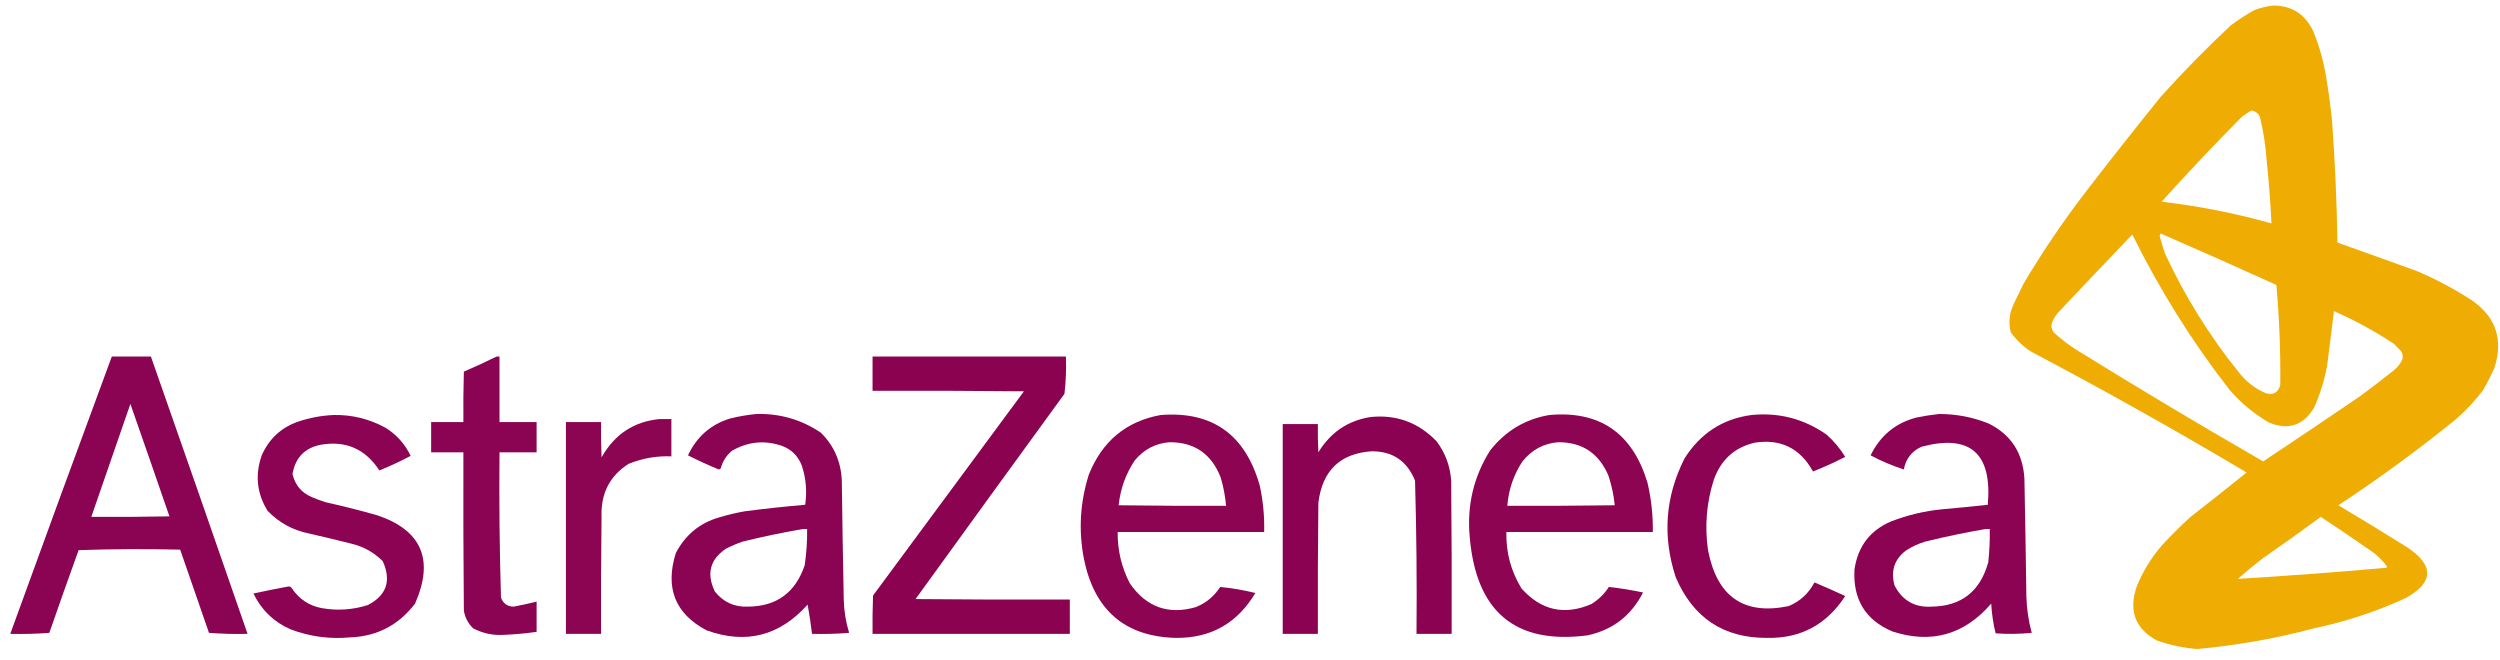
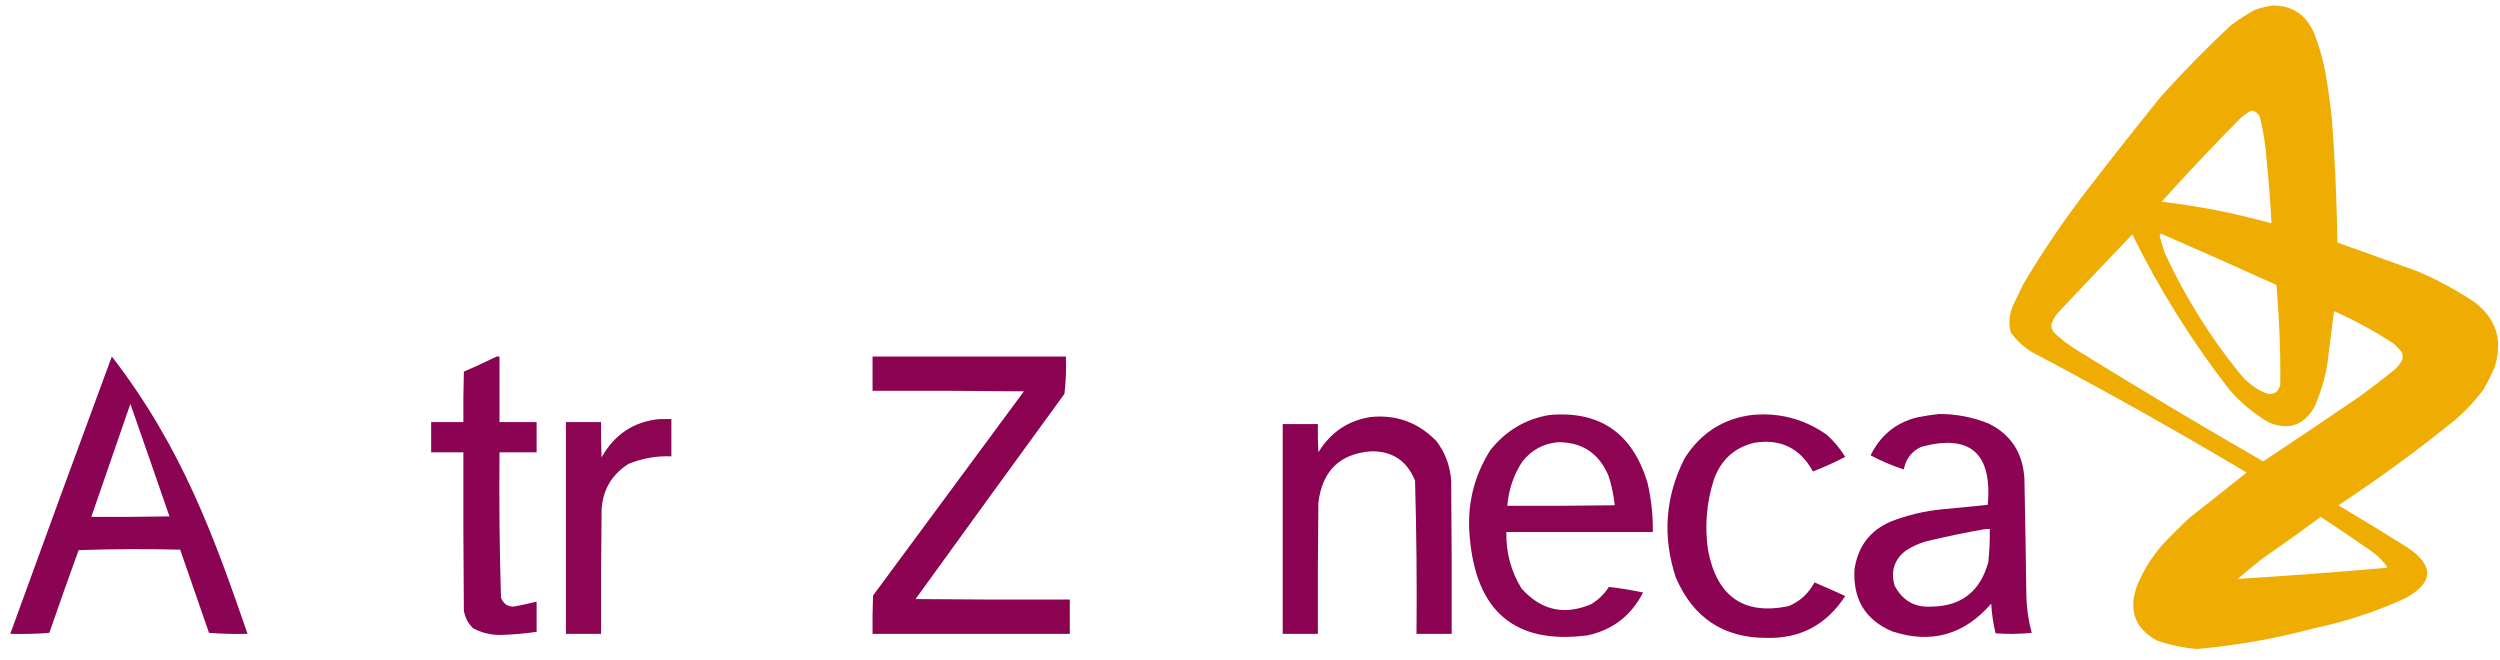
<svg xmlns="http://www.w3.org/2000/svg" width="235" height="62" viewBox="0 0 235 62" fill="none">
  <g clip-path="url(#clip0_179_2568)">
    <path opacity="0.987" fill-rule="evenodd" clip-rule="evenodd" d="M213.657 0.522C215.435 0.515 216.706 1.337 217.467 2.986C218.021 4.359 218.419 5.781 218.66 7.252C218.887 8.605 219.07 9.964 219.211 11.329C219.49 15.147 219.659 18.971 219.716 22.8C222.228 23.691 224.737 24.592 227.243 25.502C229.038 26.27 230.751 27.186 232.384 28.251C234.652 29.844 235.341 31.977 234.449 34.65C234.136 35.328 233.799 35.992 233.439 36.641C232.663 37.664 231.791 38.597 230.823 39.437C227.279 42.308 223.607 44.994 219.808 47.495C221.995 48.799 224.168 50.126 226.325 51.477C228.826 53.169 228.765 54.749 226.142 56.217C223.368 57.486 220.491 58.435 217.513 59.061C213.908 60.022 210.251 60.669 206.543 61.005C205.238 60.904 203.968 60.635 202.733 60.199C200.7 59.085 200.073 57.394 200.852 55.127C201.44 53.69 202.235 52.395 203.238 51.24C204.083 50.337 204.955 49.468 205.854 48.633C207.645 47.242 209.419 45.836 211.179 44.414C204.55 40.47 197.818 36.693 190.983 33.086C190.211 32.604 189.553 31.988 189.01 31.237C188.788 30.322 188.879 29.437 189.285 28.583C189.591 27.951 189.897 27.319 190.203 26.687C192.042 23.583 194.061 20.613 196.262 17.775C198.522 14.841 200.817 11.933 203.146 9.054C205.245 6.728 207.433 4.5 209.71 2.37C210.413 1.849 211.147 1.375 211.913 0.948C212.49 0.728 213.072 0.586 213.657 0.522ZM211.638 10.381C211.988 10.443 212.248 10.633 212.418 10.95C212.751 12.287 212.966 13.646 213.061 15.026C213.269 17.015 213.422 19.006 213.52 20.999C210.13 20.049 206.688 19.37 203.192 18.96C205.635 16.248 208.144 13.594 210.72 10.997C211.019 10.765 211.325 10.559 211.638 10.381ZM203.101 21.947C206.737 23.53 210.363 25.142 213.978 26.782C214.255 29.904 214.378 33.033 214.346 36.167C214.162 36.886 213.718 37.155 213.015 36.973C211.973 36.536 211.101 35.857 210.398 34.934C207.669 31.542 205.374 27.845 203.514 23.843C203.326 23.295 203.158 22.742 203.009 22.184C203.031 22.098 203.062 22.019 203.101 21.947ZM200.438 22.041C202.996 27.227 206.04 32.094 209.572 36.641C210.653 37.884 211.892 38.911 213.29 39.722C215.127 40.477 216.55 39.987 217.559 38.252C218.104 37.006 218.501 35.71 218.752 34.366C218.966 32.657 219.181 30.951 219.395 29.246C221.365 30.113 223.247 31.14 225.04 32.327C225.27 32.564 225.499 32.801 225.728 33.038C225.859 33.278 225.889 33.531 225.82 33.797C225.629 34.183 225.37 34.515 225.04 34.792C223.985 35.637 222.915 36.459 221.827 37.257C218.81 39.314 215.78 41.352 212.739 43.372C206.836 39.974 200.991 36.483 195.206 32.896C194.435 32.416 193.716 31.863 193.049 31.237C192.858 30.98 192.797 30.695 192.865 30.384C193.003 30.037 193.186 29.721 193.416 29.436C195.742 26.955 198.083 24.49 200.438 22.041ZM218.155 48.586C219.82 49.683 221.473 50.805 223.112 51.951C223.602 52.33 224.03 52.773 224.397 53.278C224.367 53.31 224.336 53.342 224.306 53.373C219.657 53.784 215.006 54.131 210.353 54.416C211.101 53.761 211.865 53.129 212.647 52.52C214.505 51.23 216.341 49.919 218.155 48.586Z" fill="#EFAB00" />
-     <path opacity="0.985" fill-rule="evenodd" clip-rule="evenodd" d="M10.511 33.512C11.735 33.512 12.959 33.512 14.183 33.512C17.23 42.195 20.259 50.885 23.27 59.583C22.055 59.613 20.846 59.581 19.645 59.488C18.741 56.879 17.839 54.272 16.936 51.667C13.754 51.588 10.572 51.603 7.39 51.714C6.454 54.298 5.536 56.889 4.636 59.488C3.413 59.582 2.189 59.614 0.964 59.583C4.12 50.883 7.302 42.193 10.511 33.512ZM12.255 37.968C13.486 41.48 14.71 45.003 15.927 48.538C13.479 48.586 11.031 48.601 8.583 48.586C9.807 45.046 11.031 41.507 12.255 37.968Z" fill="#8A0051" />
+     <path opacity="0.985" fill-rule="evenodd" clip-rule="evenodd" d="M10.511 33.512C17.23 42.195 20.259 50.885 23.27 59.583C22.055 59.613 20.846 59.581 19.645 59.488C18.741 56.879 17.839 54.272 16.936 51.667C13.754 51.588 10.572 51.603 7.39 51.714C6.454 54.298 5.536 56.889 4.636 59.488C3.413 59.582 2.189 59.614 0.964 59.583C4.12 50.883 7.302 42.193 10.511 33.512ZM12.255 37.968C13.486 41.48 14.71 45.003 15.927 48.538C13.479 48.586 11.031 48.601 8.583 48.586C9.807 45.046 11.031 41.507 12.255 37.968Z" fill="#8A0051" />
    <path opacity="0.986" fill-rule="evenodd" clip-rule="evenodd" d="M46.679 33.512C46.77 33.512 46.862 33.512 46.954 33.512C46.954 35.566 46.954 37.62 46.954 39.674C48.117 39.674 49.28 39.674 50.442 39.674C50.442 40.622 50.442 41.57 50.442 42.518C49.28 42.518 48.117 42.518 46.954 42.518C46.91 47.072 46.956 51.623 47.092 56.17C47.293 56.733 47.691 57.017 48.285 57.023C49.011 56.887 49.73 56.729 50.442 56.549C50.442 57.497 50.442 58.445 50.442 59.393C49.407 59.543 48.367 59.638 47.321 59.677C46.317 59.736 45.368 59.531 44.476 59.061C44.005 58.612 43.715 58.059 43.603 57.402C43.558 52.441 43.542 47.48 43.558 42.518C42.548 42.518 41.538 42.518 40.528 42.518C40.528 41.57 40.528 40.622 40.528 39.674C41.538 39.674 42.548 39.674 43.558 39.674C43.542 38.094 43.558 36.514 43.603 34.934C44.648 34.486 45.673 34.012 46.679 33.512Z" fill="#8A0051" />
    <path opacity="0.992" fill-rule="evenodd" clip-rule="evenodd" d="M82.02 33.512C88.079 33.512 94.138 33.512 100.196 33.512C100.239 34.691 100.193 35.86 100.059 37.02C95.381 43.442 90.715 49.873 86.06 56.312C90.894 56.359 95.728 56.375 100.563 56.359C100.563 57.434 100.563 58.508 100.563 59.583C94.383 59.583 88.201 59.583 82.02 59.583C82.005 58.381 82.02 57.181 82.066 55.98C86.794 49.581 91.522 43.182 96.249 36.783C91.506 36.735 86.763 36.72 82.02 36.735C82.02 35.661 82.02 34.587 82.02 33.512Z" fill="#8A0050" />
-     <path opacity="0.986" fill-rule="evenodd" clip-rule="evenodd" d="M71.097 38.916C73.303 38.853 75.323 39.438 77.155 40.669C78.395 41.889 79.053 43.39 79.129 45.173C79.177 48.902 79.238 52.63 79.312 56.359C79.339 57.43 79.507 58.473 79.817 59.487C78.656 59.582 77.493 59.614 76.329 59.582C76.22 58.653 76.083 57.737 75.916 56.833C73.276 59.781 70.109 60.587 66.415 59.251C63.465 57.691 62.501 55.273 63.523 51.998C64.415 50.28 65.777 49.158 67.608 48.633C68.393 48.395 69.188 48.205 69.995 48.064C71.89 47.817 73.787 47.611 75.686 47.448C75.872 46.187 75.765 44.954 75.365 43.751C75.007 42.844 74.38 42.228 73.483 41.902C71.85 41.355 70.29 41.513 68.802 42.376C68.278 42.81 67.926 43.363 67.746 44.035C67.695 44.084 67.633 44.116 67.562 44.13C66.58 43.725 65.616 43.282 64.671 42.803C65.494 41.052 66.809 39.899 68.618 39.342C69.448 39.136 70.274 38.994 71.097 38.916ZM75.503 49.723C75.625 49.723 75.748 49.723 75.87 49.723C75.885 50.868 75.808 52.005 75.641 53.136C74.766 55.71 72.991 57.006 70.316 57.023C69.035 57.078 67.995 56.604 67.195 55.601C66.39 53.925 66.742 52.582 68.251 51.572C68.756 51.313 69.276 51.092 69.811 50.908C71.708 50.444 73.605 50.049 75.503 49.723Z" fill="#8A0051" />
-     <path opacity="0.983" fill-rule="evenodd" clip-rule="evenodd" d="M109.101 39.011C113.955 38.632 117.061 40.844 118.418 45.647C118.731 47.083 118.869 48.536 118.831 50.008C114.241 50.008 109.651 50.008 105.061 50.008C105.042 51.724 105.424 53.336 106.209 54.843C107.754 57.071 109.819 57.813 112.405 57.07C113.365 56.686 114.131 56.054 114.7 55.174C115.81 55.281 116.912 55.471 118.005 55.743C116.299 58.592 113.805 59.998 110.523 59.962C105.758 59.841 102.882 57.376 101.894 52.567C101.369 49.869 101.523 47.215 102.353 44.604C103.614 41.465 105.863 39.6 109.101 39.011ZM109.927 41.57C112.273 41.556 113.879 42.662 114.746 44.888C115.003 45.756 115.172 46.641 115.251 47.543C111.885 47.559 108.519 47.543 105.153 47.495C105.314 45.954 105.819 44.548 106.668 43.277C107.533 42.238 108.619 41.669 109.927 41.57Z" fill="#8A0050" />
    <path opacity="0.983" fill-rule="evenodd" clip-rule="evenodd" d="M145.636 39.011C150.373 38.587 153.448 40.704 154.861 45.362C155.219 46.888 155.388 48.437 155.366 50.008C150.776 50.008 146.187 50.008 141.597 50.008C141.557 51.931 142.032 53.7 143.02 55.316C144.866 57.379 147.053 57.869 149.583 56.786C150.25 56.377 150.801 55.84 151.235 55.174C152.311 55.292 153.383 55.466 154.448 55.696C153.328 57.876 151.584 59.219 149.216 59.725C142.442 60.599 138.756 57.518 138.154 50.481C137.877 47.52 138.52 44.803 140.082 42.329C141.528 40.5 143.379 39.394 145.636 39.011ZM146.462 41.57C148.711 41.553 150.287 42.596 151.189 44.699C151.492 45.611 151.691 46.544 151.786 47.495C148.42 47.543 145.055 47.559 141.689 47.543C141.808 46.019 142.282 44.628 143.111 43.371C143.99 42.278 145.107 41.678 146.462 41.57Z" fill="#8A0050" />
    <path opacity="0.986" fill-rule="evenodd" clip-rule="evenodd" d="M164.638 39.011C167.219 38.753 169.575 39.369 171.706 40.859C172.39 41.471 172.972 42.166 173.45 42.945C172.465 43.454 171.455 43.912 170.421 44.319C169.208 42.124 167.372 41.224 164.913 41.618C163.044 42.062 161.775 43.215 161.104 45.078C160.412 47.242 160.229 49.454 160.553 51.714C161.394 56.094 163.918 57.848 168.126 56.975C169.196 56.534 170.007 55.791 170.559 54.748C171.533 55.157 172.497 55.583 173.45 56.028C171.699 58.725 169.236 60.037 166.061 59.962C161.998 59.968 159.152 58.072 157.523 54.274C156.253 50.42 156.528 46.691 158.35 43.087C159.841 40.729 161.938 39.37 164.638 39.011Z" fill="#8A0050" />
    <path opacity="0.986" fill-rule="evenodd" clip-rule="evenodd" d="M182.263 38.916C183.88 38.91 185.441 39.21 186.944 39.817C189.031 40.853 190.148 42.575 190.295 44.983C190.368 48.68 190.43 52.378 190.479 56.075C190.512 57.236 190.681 58.374 190.983 59.488C189.853 59.599 188.721 59.614 187.587 59.535C187.364 58.62 187.226 57.688 187.174 56.739C184.626 59.684 181.519 60.553 177.857 59.346C175.339 58.271 174.162 56.328 174.322 53.516C174.645 51.349 175.793 49.848 177.765 49.012C179.306 48.416 180.897 48.037 182.538 47.875C183.98 47.748 185.418 47.606 186.853 47.448C187.275 42.593 185.195 40.776 180.61 41.997C179.698 42.417 179.147 43.128 178.958 44.13C177.881 43.781 176.84 43.338 175.837 42.803C176.746 40.942 178.184 39.757 180.151 39.248C180.864 39.101 181.567 38.99 182.263 38.916ZM186.669 49.723C186.791 49.723 186.914 49.723 187.036 49.723C187.055 50.769 187.01 51.812 186.898 52.852C186.137 55.595 184.362 56.985 181.574 57.023C179.984 57.12 178.822 56.456 178.086 55.032C177.712 53.683 178.064 52.593 179.142 51.762C179.712 51.386 180.324 51.102 180.978 50.908C182.874 50.444 184.772 50.049 186.669 49.723Z" fill="#8A0050" />
-     <path opacity="0.986" fill-rule="evenodd" clip-rule="evenodd" d="M31.349 39.011C33.071 38.974 34.693 39.369 36.214 40.196C37.265 40.839 38.06 41.724 38.601 42.85C37.65 43.352 36.671 43.81 35.663 44.225C34.345 42.202 32.509 41.396 30.155 41.807C28.651 42.097 27.764 43.013 27.493 44.557C27.74 45.602 28.352 46.329 29.329 46.737C29.75 46.914 30.179 47.072 30.614 47.211C32.248 47.574 33.87 47.984 35.48 48.443C39.648 49.858 40.826 52.623 39.014 56.739C37.472 58.759 35.437 59.818 32.909 59.914C30.985 60.092 29.119 59.839 27.31 59.156C25.747 58.474 24.584 57.352 23.821 55.791C24.918 55.549 26.02 55.328 27.126 55.127C27.266 55.13 27.373 55.193 27.447 55.316C28.126 56.324 29.059 56.94 30.247 57.165C31.709 57.421 33.147 57.326 34.562 56.881C36.332 55.977 36.806 54.602 35.984 52.757C35.147 51.919 34.153 51.367 33.001 51.098C31.689 50.767 30.373 50.451 29.054 50.15C27.535 49.847 26.234 49.136 25.152 48.017C24.143 46.379 23.959 44.641 24.602 42.803C25.301 41.232 26.448 40.173 28.044 39.627C29.132 39.266 30.233 39.061 31.349 39.011Z" fill="#8A0050" />
    <path opacity="0.992" fill-rule="evenodd" clip-rule="evenodd" d="M128.837 39.2C131.26 38.955 133.326 39.713 135.033 41.476C135.853 42.56 136.312 43.792 136.41 45.173C136.456 49.976 136.472 54.779 136.456 59.583C135.354 59.583 134.253 59.583 133.151 59.583C133.195 54.776 133.15 49.972 133.014 45.173C132.248 43.306 130.871 42.39 128.883 42.424C125.949 42.641 124.297 44.253 123.926 47.258C123.88 51.366 123.864 55.474 123.88 59.583C122.778 59.583 121.677 59.583 120.575 59.583C120.575 53.01 120.575 46.437 120.575 39.864C121.677 39.864 122.778 39.864 123.88 39.864C123.864 40.749 123.88 41.634 123.926 42.518C125.074 40.638 126.712 39.532 128.837 39.2Z" fill="#8A0051" />
    <path opacity="0.98" fill-rule="evenodd" clip-rule="evenodd" d="M62.009 39.39C62.376 39.39 62.743 39.39 63.11 39.39C63.11 40.559 63.11 41.729 63.11 42.898C61.713 42.842 60.367 43.079 59.071 43.609C57.305 44.745 56.463 46.404 56.547 48.586C56.501 52.251 56.486 55.917 56.501 59.583C55.399 59.583 54.298 59.583 53.196 59.583C53.196 52.947 53.196 46.311 53.196 39.675C54.298 39.675 55.399 39.675 56.501 39.675C56.486 40.781 56.501 41.887 56.547 42.993C57.767 40.822 59.588 39.621 62.009 39.39Z" fill="#8A0050" />
  </g>
  <defs>
    <clipPath id="clip0_179_2568">
      <rect width="235" height="62" fill="white" />
    </clipPath>
  </defs>
</svg>